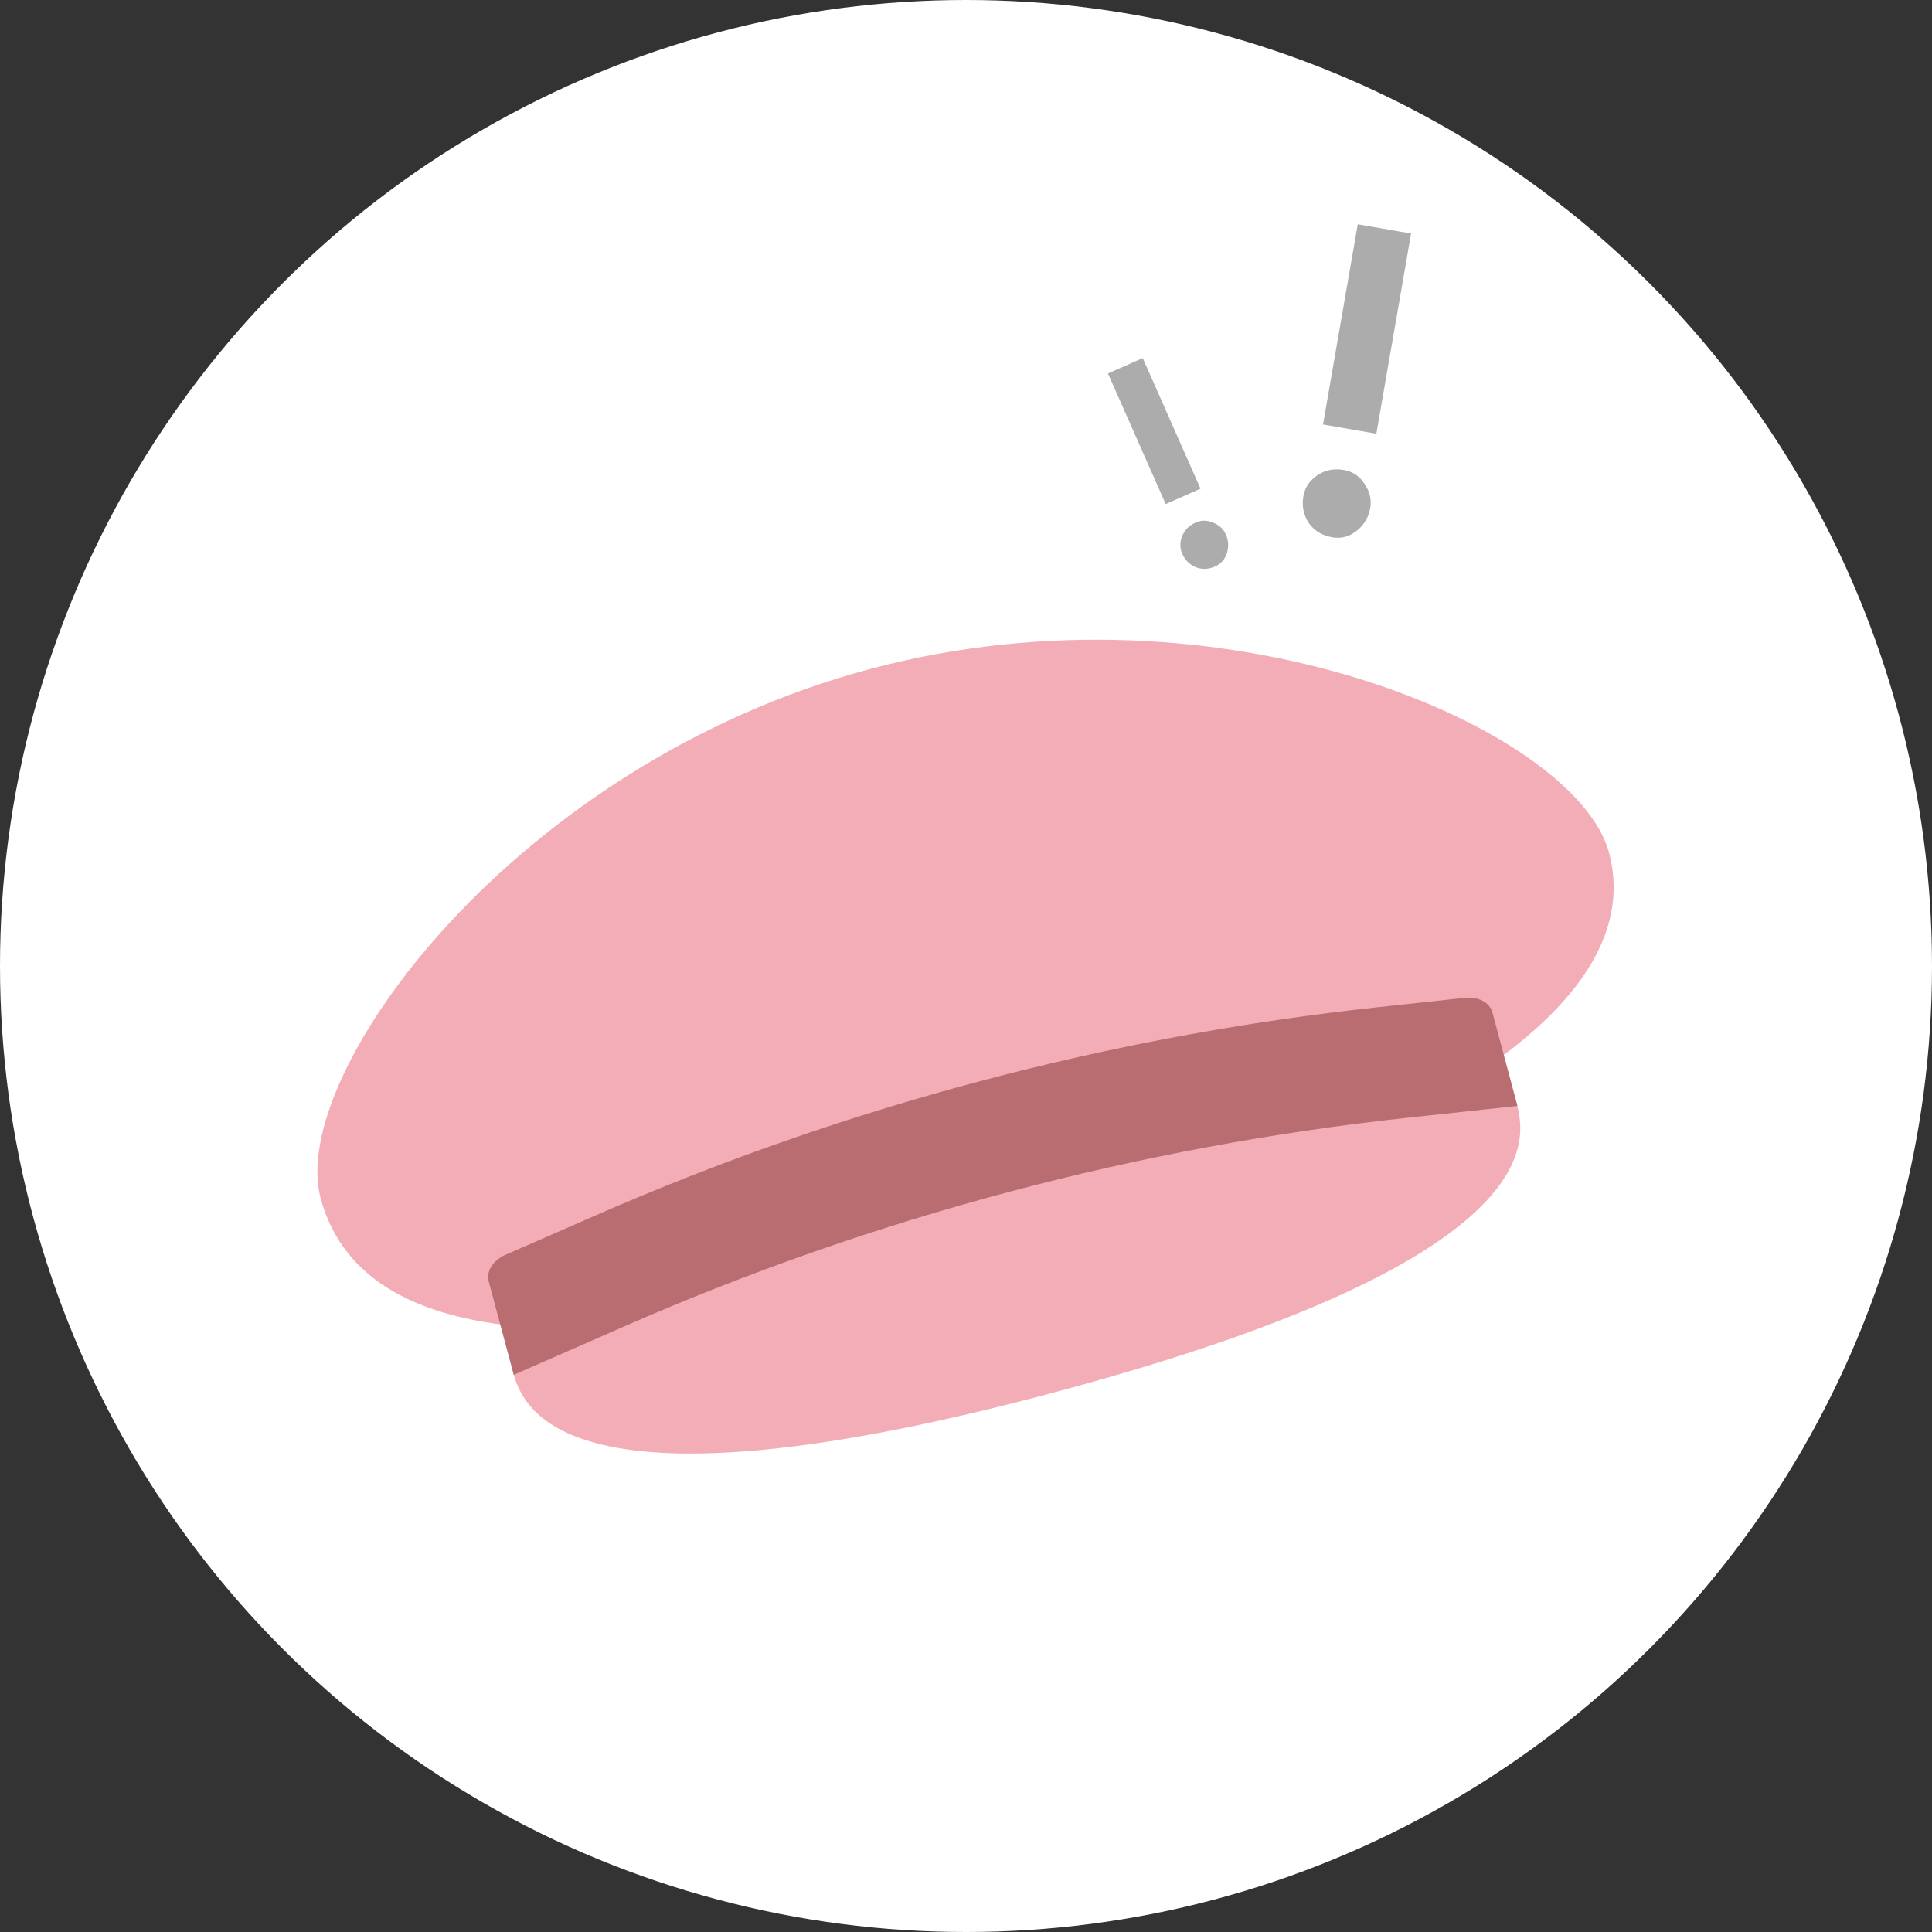
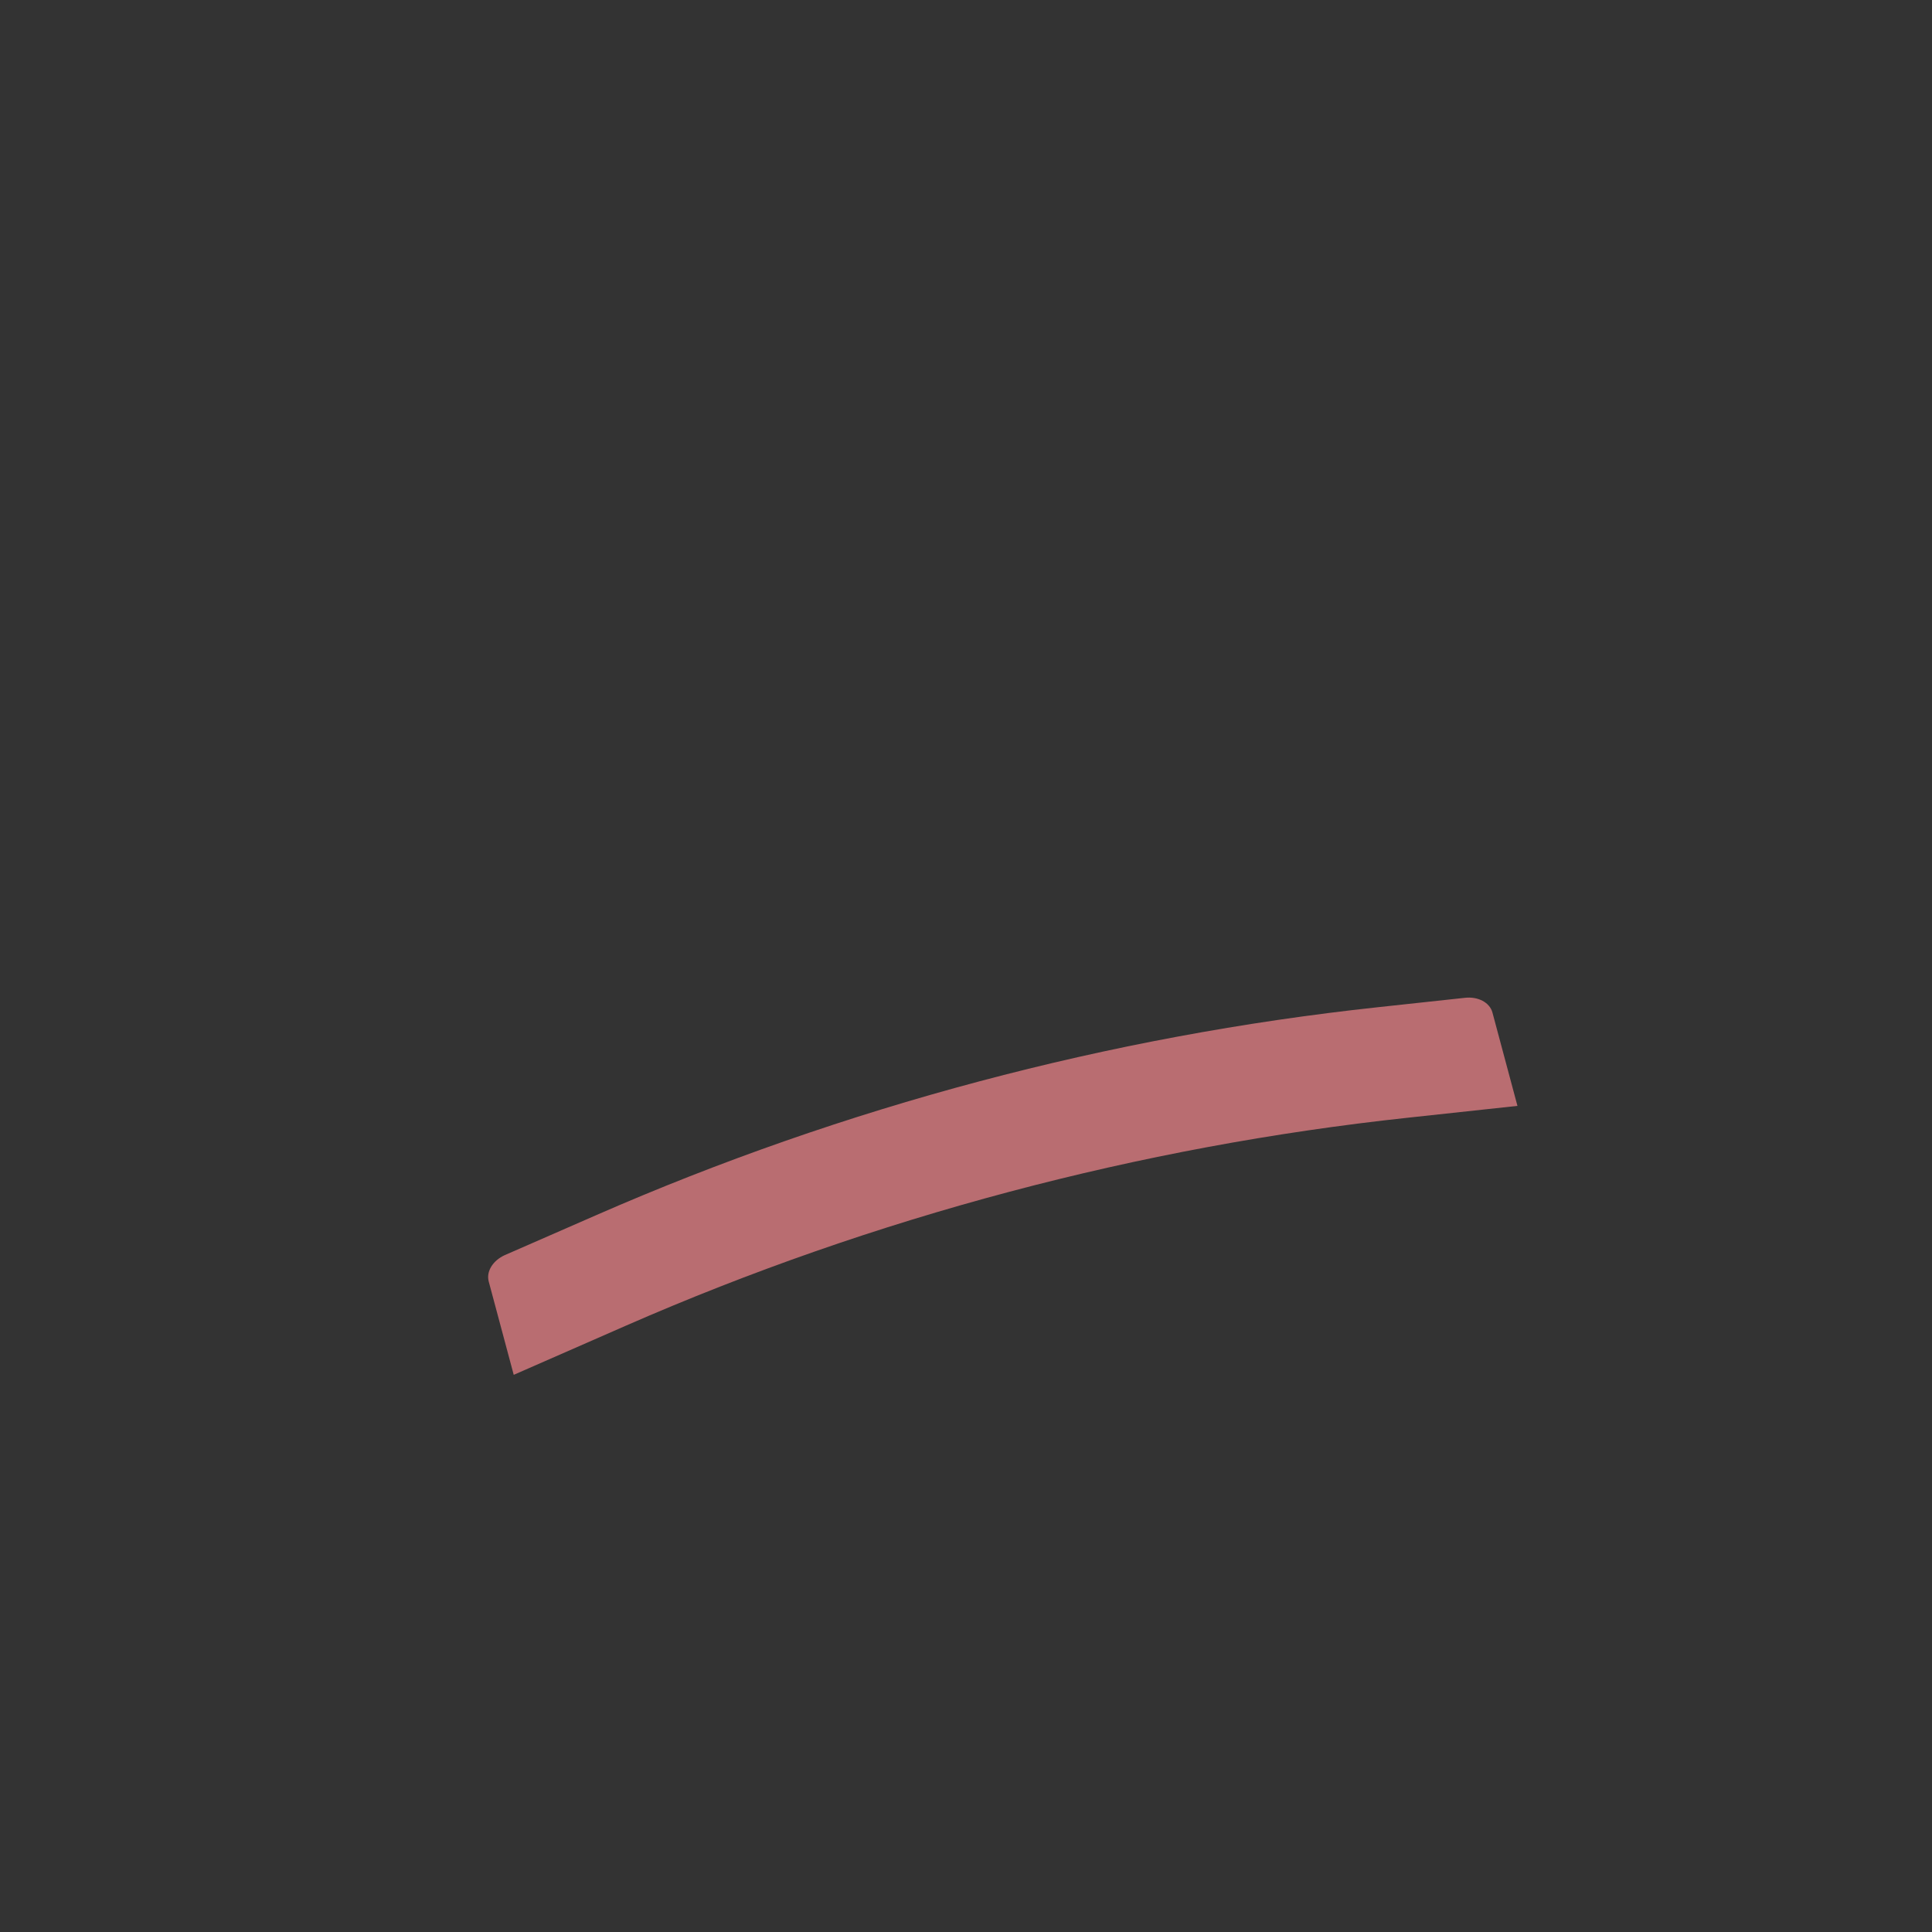
<svg xmlns="http://www.w3.org/2000/svg" width="424" height="424" viewBox="0 0 424 424" fill="none">
  <rect x="0" y="0" width="424" height="424" fill="#333333" stroke="none" />
-   <circle cx="212" cy="212" r="212" fill="white" />
  <g clip-path="url(#clip0_29_4)">
-     <path d="M353.12 187.123C362.847 223.425 301.875 256.026 219.278 277.042C137.511 297.888 80.095 299.266 70.348 262.892C63.124 235.932 112.719 167.782 190.795 146.862C268.871 125.941 345.896 160.164 353.12 187.123Z" fill="#F3ADB7" />
-     <path d="M112.55 300.997L215.944 245.746L332.784 241.934C334.872 249.727 341.399 276.095 231.747 305.477C123.238 334.604 114.638 308.79 112.55 300.997Z" fill="#F3ADB7" />
    <path d="M327.531 222.202L333.023 242.7L309.033 245.289C250.085 251.627 191.763 267.13 137.425 290.908L112.744 301.723L107.258 281.249C106.669 279.076 108.126 276.666 110.759 275.461L130.834 266.684C185.167 242.899 243.487 227.387 302.435 221.041L321.417 218.99C324.358 218.637 326.924 219.986 327.531 222.202Z" fill="#B96D71" />
  </g>
-   <path d="M302.057 95.187L290.353 93.157L297.974 49.221L309.677 51.251L302.057 95.187ZM286.039 108.912C286.361 107.057 287.348 105.548 288.999 104.385C290.725 103.169 292.707 102.756 294.945 103.144C296.864 103.477 298.367 104.495 299.455 106.199C300.618 107.85 301.039 109.603 300.717 111.457C300.351 113.568 299.331 115.269 297.658 116.56C296.06 117.798 294.302 118.25 292.383 117.917C290.144 117.529 288.417 116.472 287.202 114.746C286.061 112.967 285.673 111.022 286.039 108.912Z" fill="#ACACAC" />
-   <path d="M263.464 107.25L255.829 110.626L243.152 81.962L250.787 78.585L263.464 107.25ZM259.45 121.521C258.915 120.311 258.903 119.044 259.415 117.72C259.95 116.336 260.948 115.321 262.408 114.675C263.66 114.122 264.936 114.131 266.237 114.703C267.561 115.215 268.49 116.076 269.025 117.286C269.634 118.663 269.701 120.055 269.226 121.463C268.774 122.81 267.923 123.76 266.671 124.314C265.211 124.96 263.788 125.015 262.404 124.48C261.044 123.884 260.059 122.898 259.45 121.521Z" fill="#ACACAC" />
  <defs>
    <clipPath id="clip0_29_4">
      <rect width="74" height="57" fill="white" transform="translate(39.538 154.189) scale(4) rotate(-15)" />
    </clipPath>
  </defs>
</svg>